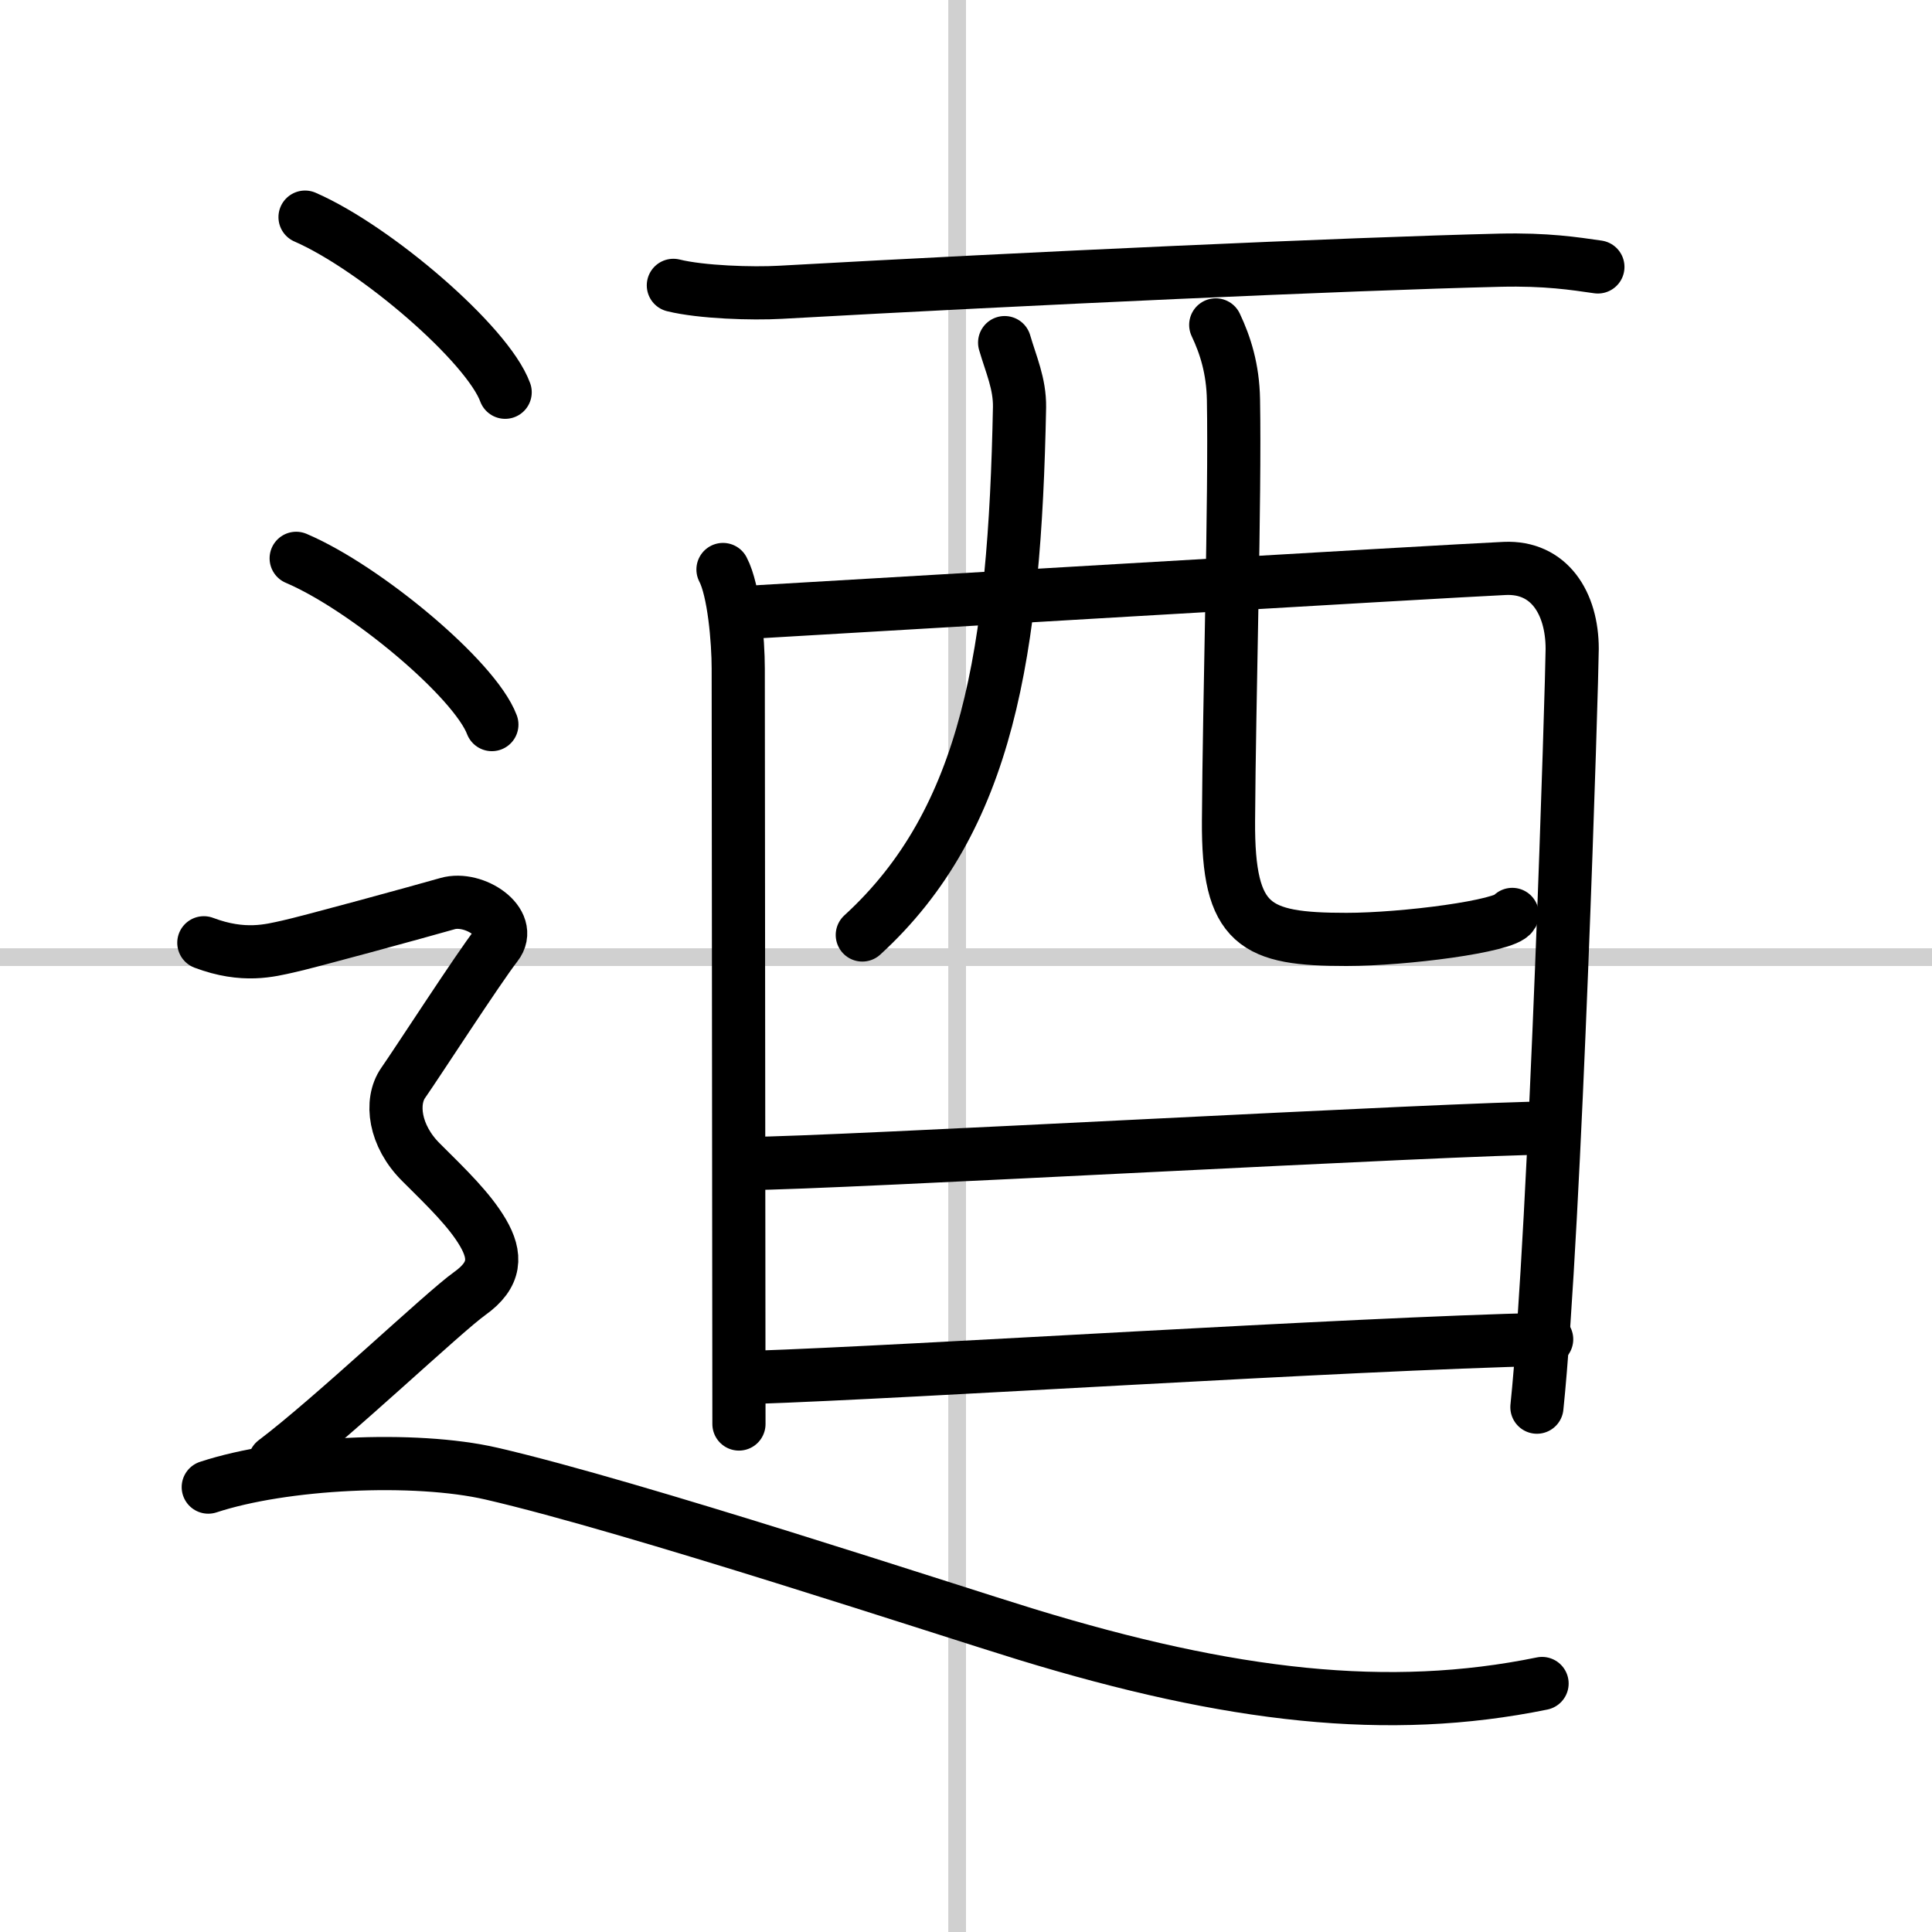
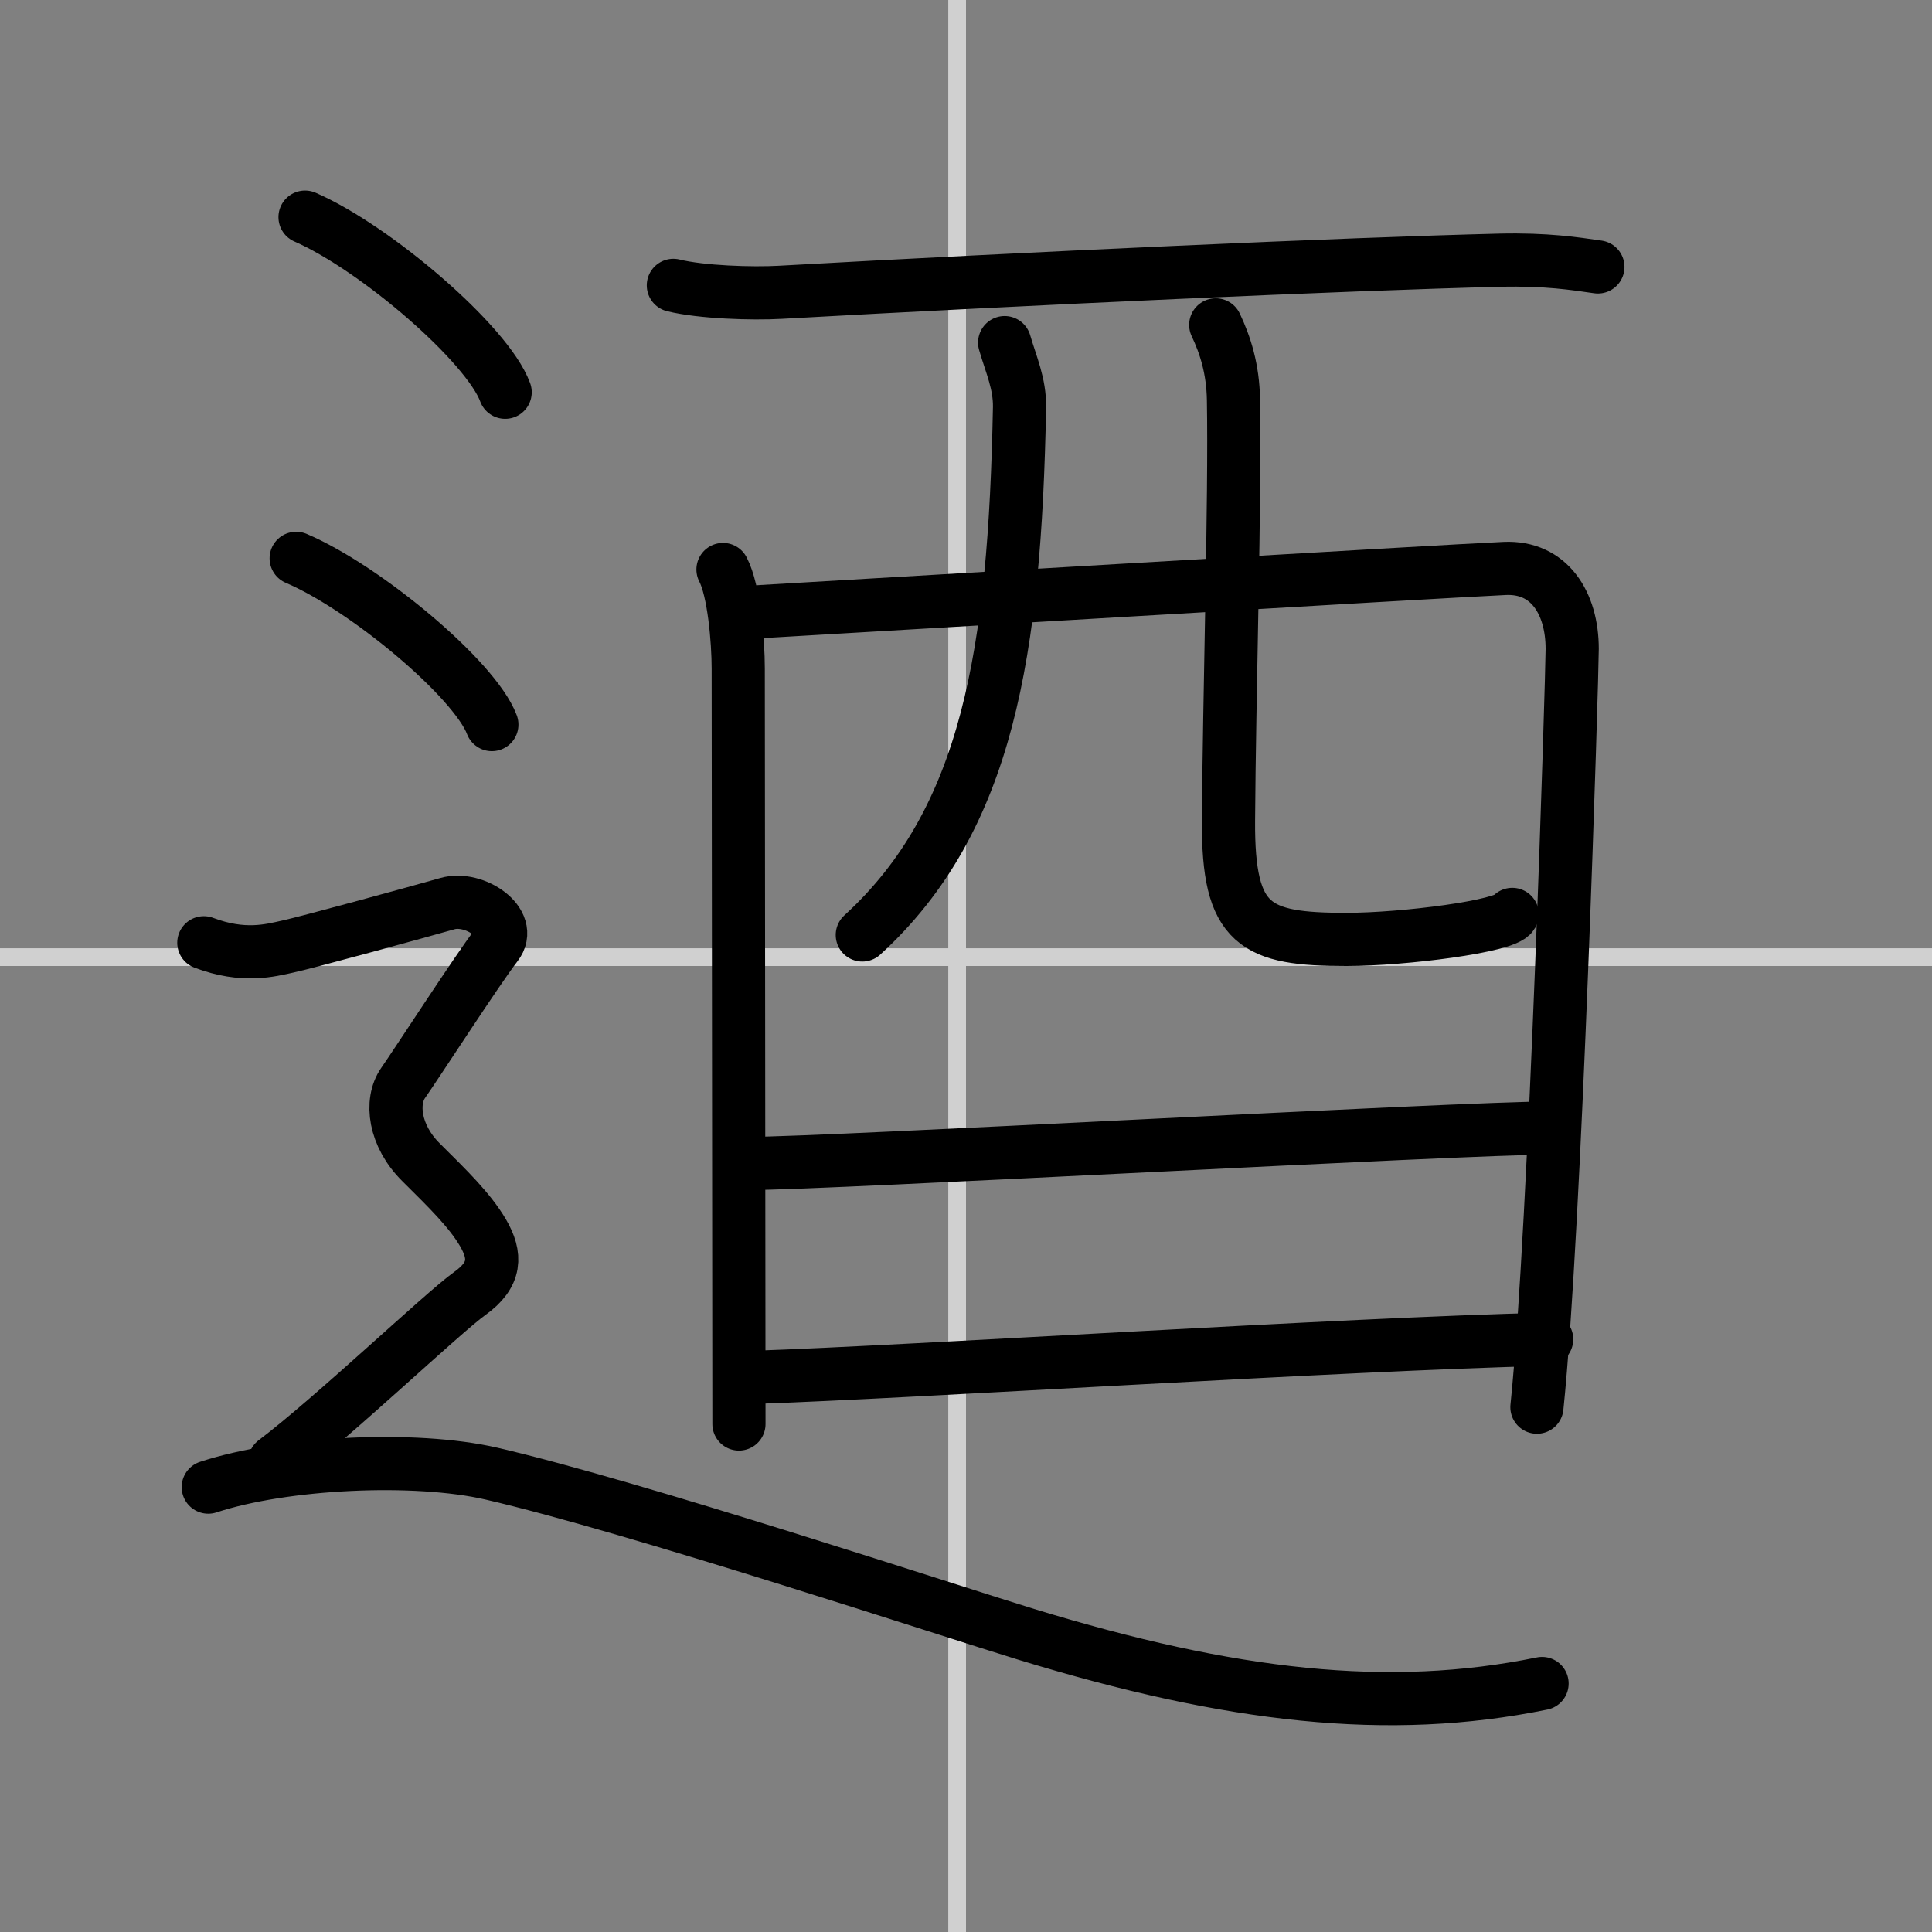
<svg xmlns="http://www.w3.org/2000/svg" width="400" height="400" viewBox="0 0 109 109">
  <rect x="0" y="0" width="109" height="109" fill="#808080" stroke="none" />
  <g fill="none" stroke="#000" stroke-linecap="round" stroke-linejoin="round" stroke-width="3">
-     <rect width="100%" height="100%" fill="#fff" stroke="#fff" />
    <line x1="54" x2="54" y2="109" stroke="#d0d0d0" stroke-width="1" />
    <line x2="109" y1="54" y2="54" stroke="#d0d0d0" stroke-width="1" />
    <path d="m37.99 16.1c1.58 0.39 4.45 0.48 6.04 0.39 13.98-0.78 31.94-1.6 40.6-1.81 2.62-0.06 4.2 0.19 5.52 0.38" />
    <path d="m40.79 32.13c0.62 1.18 0.86 4.02 0.86 5.59s0.04 42.16 0.04 42.62" />
    <path d="m42 34.56c3.52-0.2 39.9-2.36 42.9-2.49 2.5-0.11 3.8 1.95 3.8 4.54 0 1.45-0.94 32.64-1.99 42.78" />
    <path d="m56.68 19.33c0.36 1.24 0.86 2.31 0.84 3.65-0.27 13.78-1.77 23.28-8.87 29.77" />
    <path d="m68.59 18.33c0.54 1.14 0.97 2.48 1 4.22 0.1 5.56-0.24 16.89-0.28 23.75-0.04 5.96 1.51 6.7 6.65 6.7 3.26 0 8.99-0.74 9.36-1.41" />
    <path d="m42.25 65.64c4.53 0 40.15-2 45.26-2" />
    <path d="m42.47 77.71c9.22-0.31 33.32-1.88 44.79-2.15" />
    <path d="m17.21 12.25c3.99 1.74 10.3 7.17 11.29 9.88" />
    <path d="m16.71 31.5c3.9 1.66 10.07 6.81 11.04 9.38" />
    <path d="m11.5 53.19c2.25 0.85 3.75 0.43 4.75 0.21 1-0.21 7.5-1.99 9-2.42s3.75 1.07 2.75 2.35-4.5 6.69-5.25 7.76-0.5 2.99 1 4.48 2.75 2.7 3.5 3.98c0.75 1.29 0.75 2.36-0.75 3.43s-7.75 7.02-11 9.47" />
    <path d="m11.75 83.9c4.25-1.4 11.65-1.76 15.98-0.76 8.02 1.85 25.92 7.77 30.18 9.07 11.54 3.53 20.44 4.54 29.09 2.77" />
  </g>
</svg>